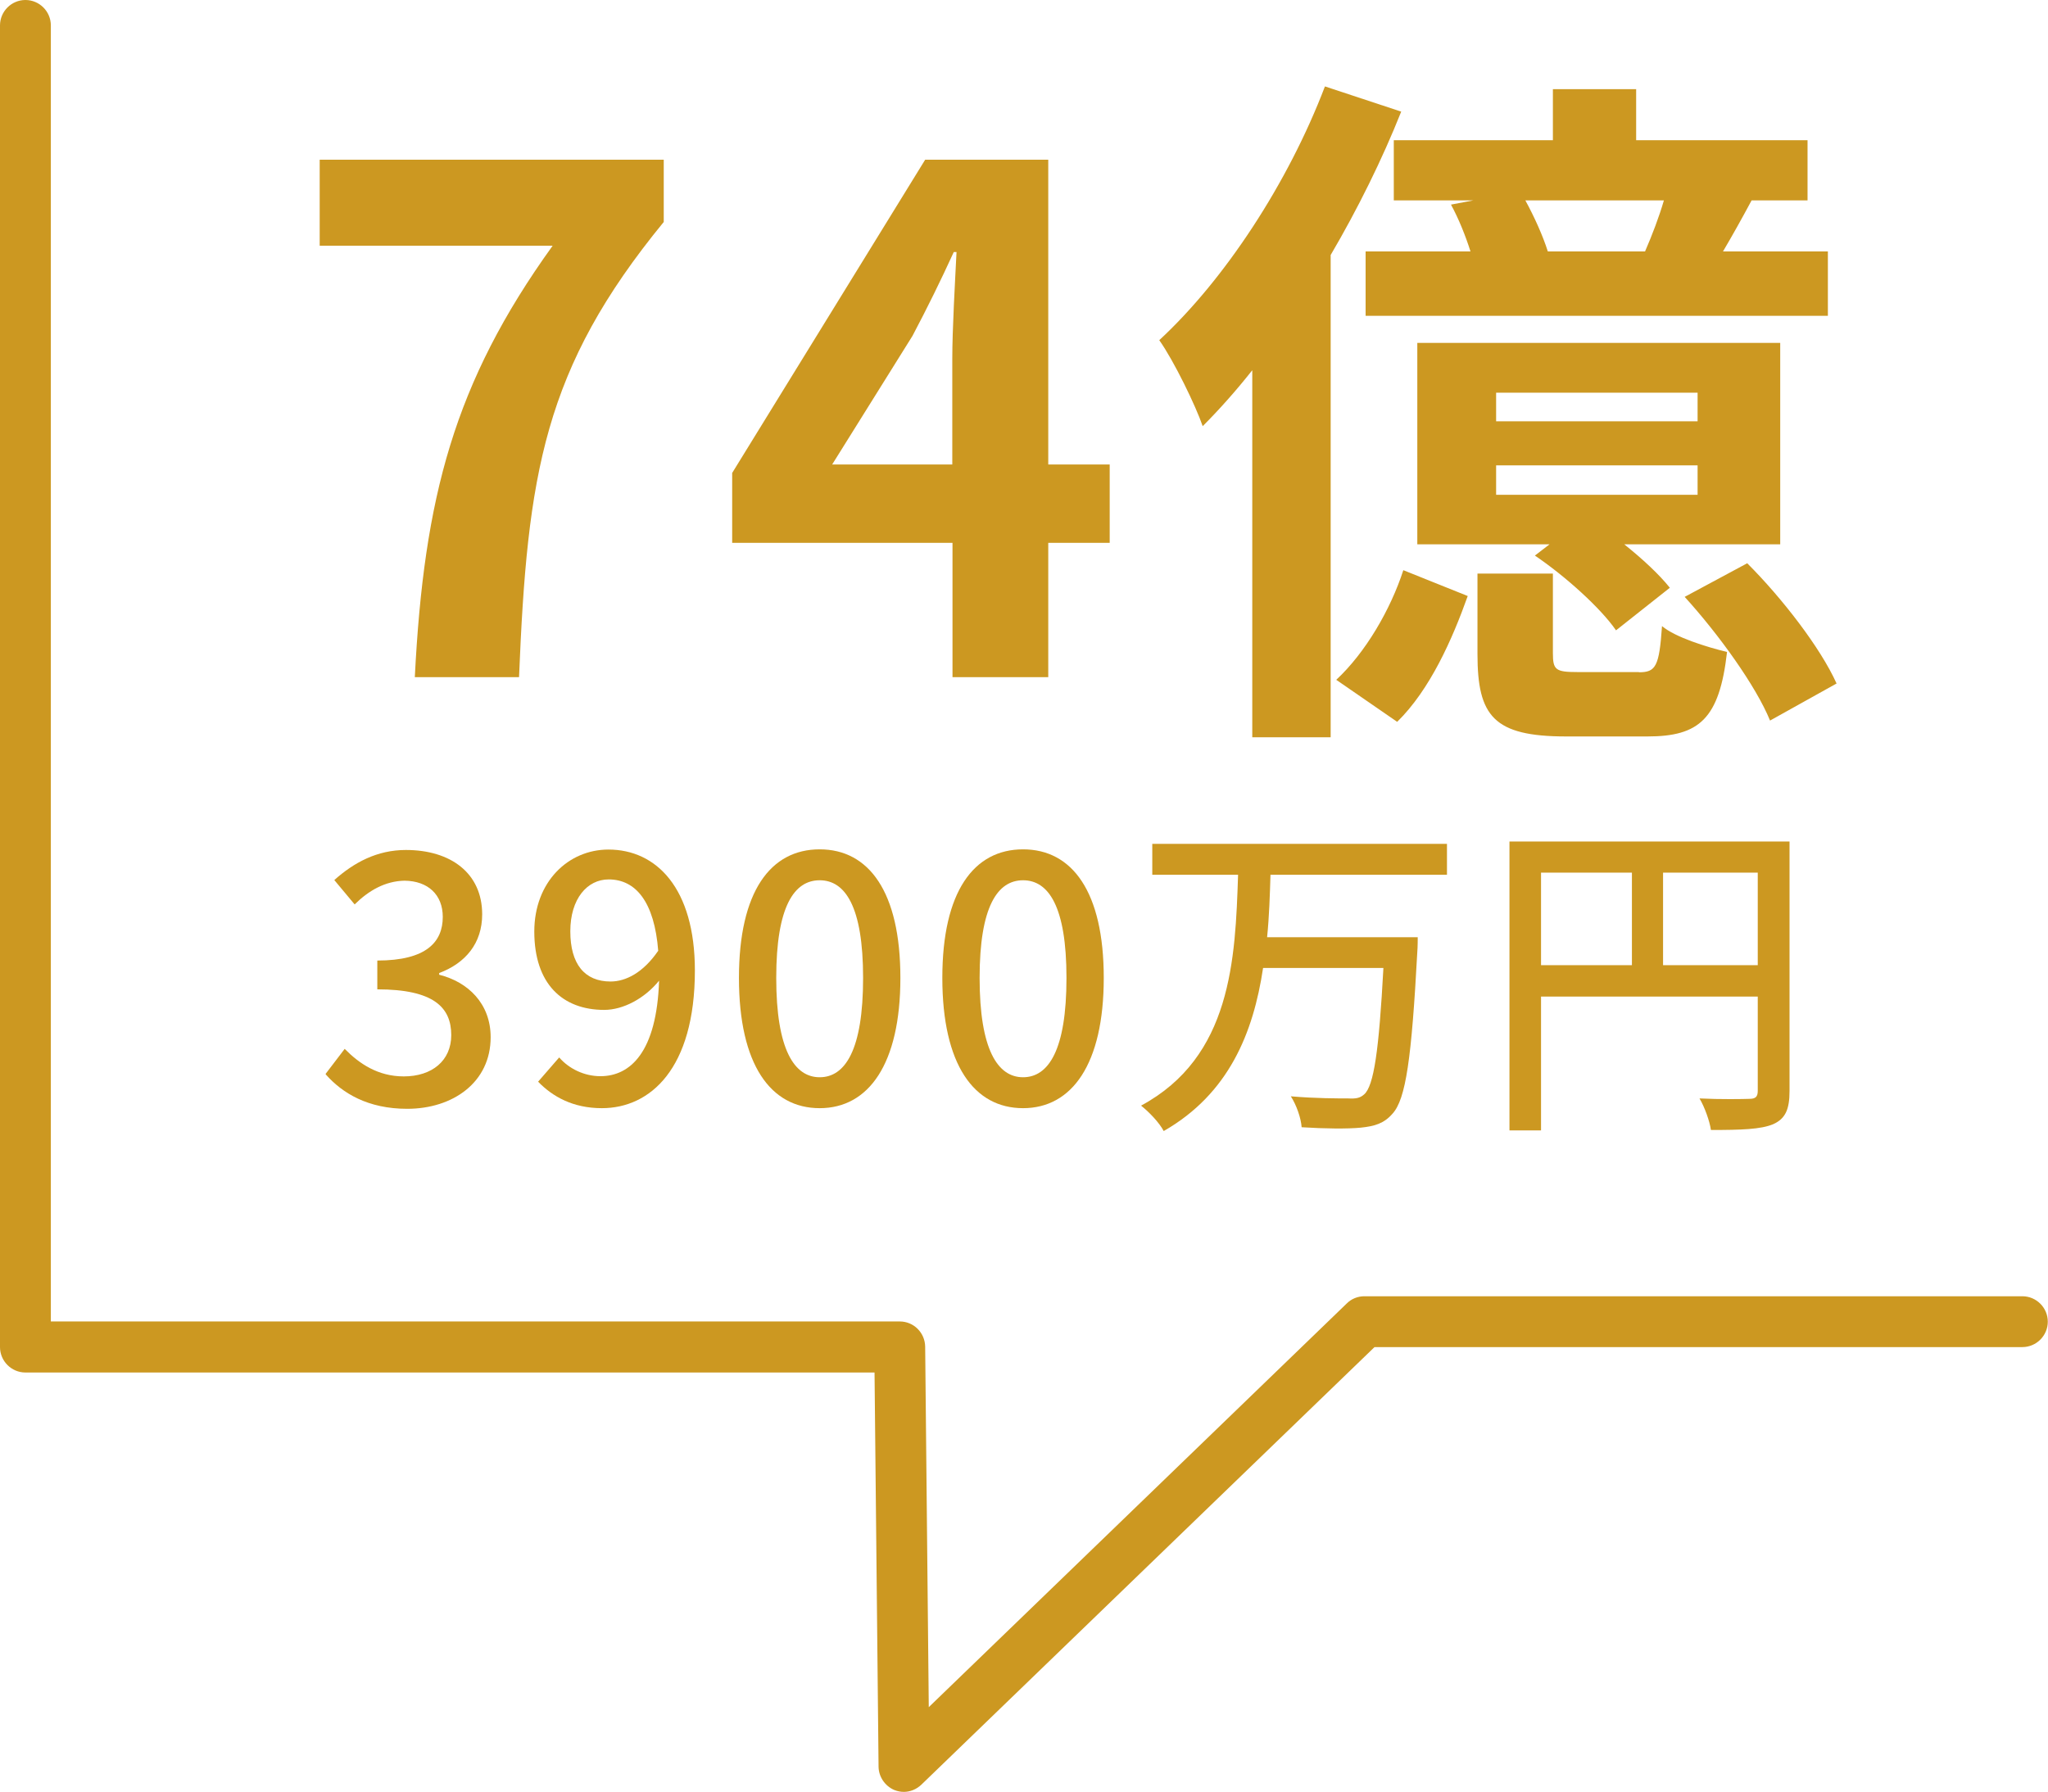
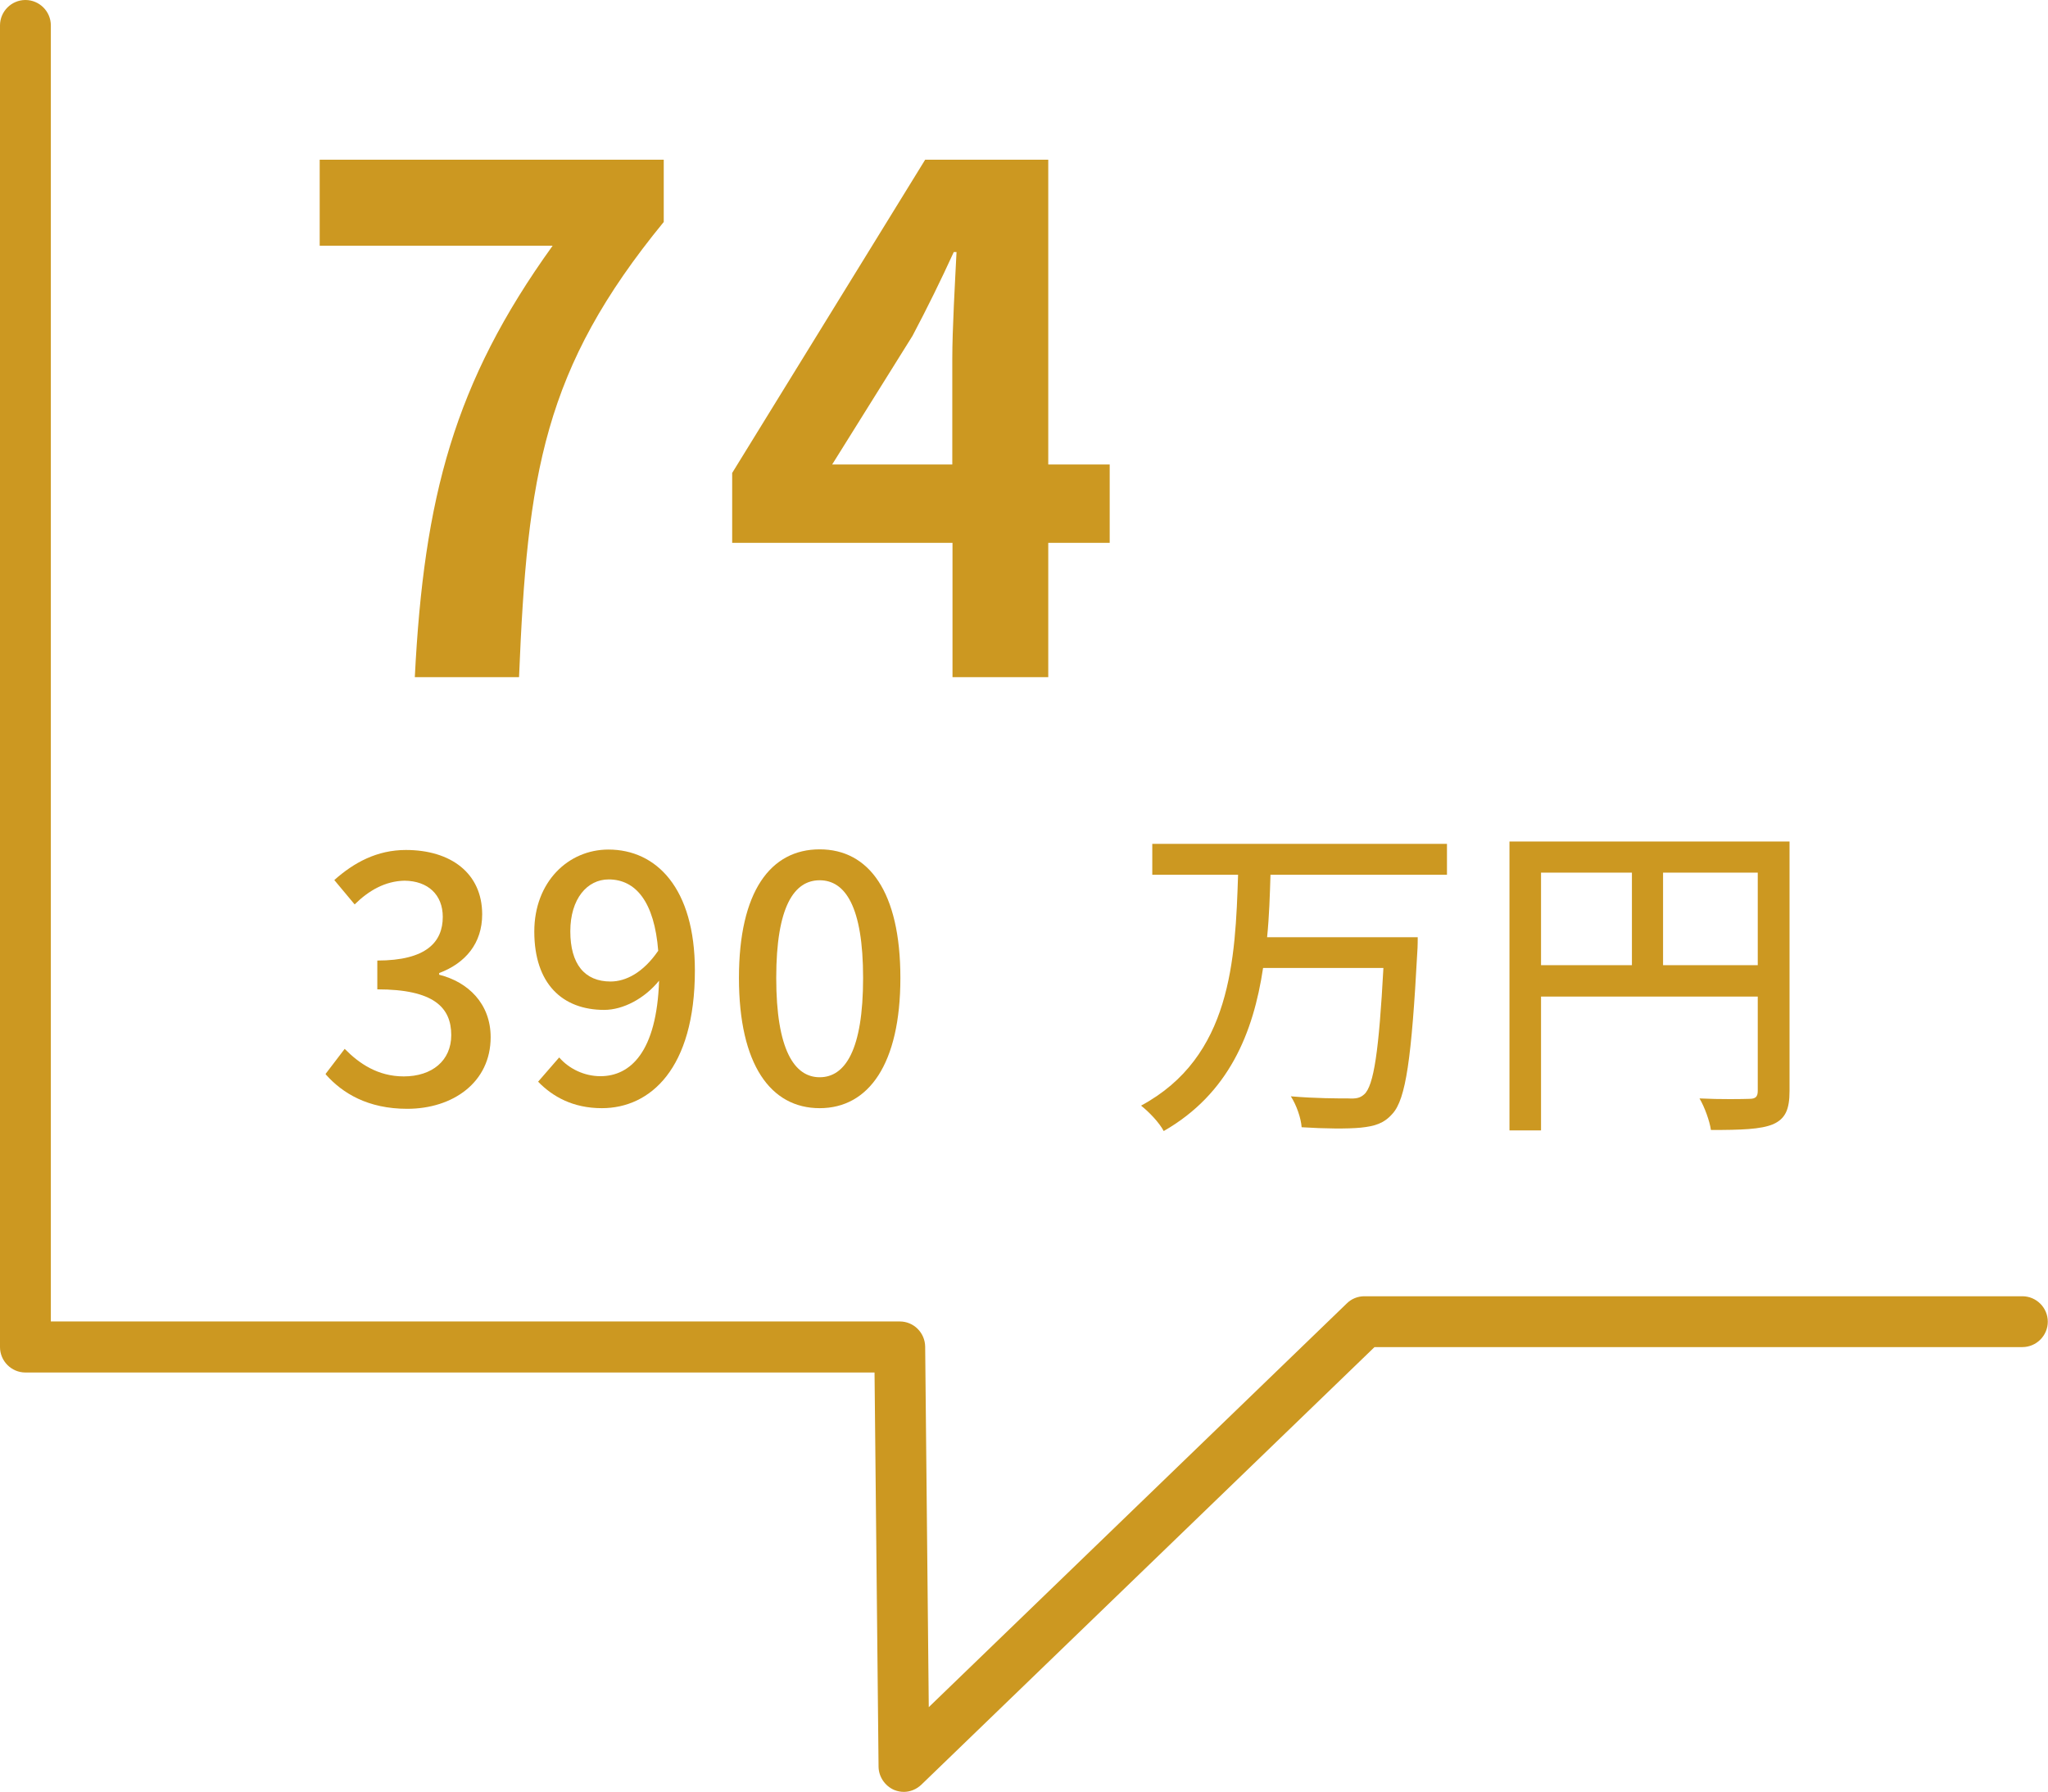
<svg xmlns="http://www.w3.org/2000/svg" id="_レイヤー_2" viewBox="0 0 96.67 84.6">
  <defs>
    <style>.cls-1{fill:#cc9821;}</style>
  </defs>
  <g id="text">
    <g>
      <g>
        <path class="cls-1" d="M26.08,11.6H15.09V7.54H31.33v2.94c-5.68,6.93-6.44,11.91-6.83,21.49h-4.92c.43-8.48,1.85-13.9,6.5-20.36Z" />
        <path class="cls-1" d="M52.38,25.63h-2.9v6.34h-4.52v-6.34h-10.4v-3.3l9.11-14.79h5.81v14.39h2.9v3.7Zm-7.43-3.7v-4.98c0-1.42,.13-3.63,.2-5.05h-.13c-.59,1.29-1.25,2.64-1.95,3.96l-3.79,6.07h5.68Z" />
-         <path class="cls-1" d="M66.14,5.27c-.89,2.24-2.05,4.59-3.33,6.77v22.77h-3.7V17.48c-.76,.96-1.55,1.85-2.34,2.64-.33-.96-1.35-3.07-2.05-4.06,3.07-2.84,6.07-7.39,7.82-11.98l3.6,1.19Zm-3.07,26.83c1.39-1.29,2.57-3.33,3.17-5.18l3.04,1.22c-.73,2.05-1.78,4.42-3.33,5.94l-2.87-1.98Zm10.23-25.48v-2.41h3.93v2.41h8.09v2.84h-2.64c-.46,.86-.92,1.68-1.35,2.41h4.95v3.04h-21.82v-3.04h4.95c-.23-.73-.56-1.55-.92-2.21l1.06-.2h-3.76v-2.84h7.53Zm10.73,19.08h-7.36c.86,.69,1.65,1.42,2.15,2.05l-2.54,2.01c-.73-1.06-2.41-2.57-3.83-3.53l.69-.53h-6.24v-9.51h17.13v9.51Zm-6.67,6.04c.79,0,.96-.26,1.09-2.18,.63,.53,2.11,.99,3.07,1.22-.36,3.17-1.32,3.99-3.76,3.99h-3.83c-3.43,0-4.19-.96-4.19-3.89v-3.8h3.56v3.76c0,.79,.13,.89,1.16,.89h2.9Zm2.77-13.2h-9.51v1.35h9.51v-1.35Zm0,3.43h-9.51v1.39h9.51v-1.39Zm-2.48-10.1c.33-.76,.66-1.62,.89-2.41h-6.54c.43,.79,.83,1.68,1.06,2.41h4.59Zm4.82,14.72c1.65,1.65,3.46,3.99,4.22,5.68l-3.14,1.75c-.66-1.62-2.41-4.06-4.03-5.84l2.94-1.58Z" />
        <path class="cls-1" d="M15.37,50.7l.9-1.18c.69,.7,1.57,1.3,2.79,1.3,1.33,0,2.24-.74,2.24-1.95,0-1.31-.83-2.16-3.49-2.16v-1.36c2.32,0,3.09-.88,3.09-2.06,0-1.04-.69-1.7-1.81-1.71-.91,.02-1.68,.46-2.35,1.12l-.96-1.15c.93-.83,2.02-1.42,3.38-1.42,2.11,0,3.6,1.09,3.6,3.04,0,1.36-.78,2.3-2.03,2.77v.08c1.36,.34,2.43,1.36,2.43,2.95,0,2.13-1.78,3.38-3.94,3.38-1.86,0-3.06-.74-3.84-1.62Z" />
        <path class="cls-1" d="M26.4,49.93c.46,.53,1.18,.88,1.94,.88,1.42,0,2.66-1.15,2.77-4.51-.69,.85-1.7,1.38-2.59,1.38-1.97,0-3.3-1.23-3.3-3.7,0-2.34,1.6-3.87,3.5-3.87,2.26,0,4.08,1.82,4.08,5.71,0,4.64-2.11,6.5-4.39,6.5-1.36,0-2.32-.54-3.01-1.25l.99-1.14Zm4.67-5.03c-.18-2.32-1.06-3.38-2.34-3.38-1.01,0-1.81,.91-1.81,2.45s.67,2.37,1.9,2.37c.72,0,1.54-.42,2.24-1.44Z" />
        <path class="cls-1" d="M34.88,46.17c0-4.08,1.49-6.07,3.81-6.07s3.81,2,3.81,6.07-1.5,6.15-3.81,6.15-3.81-2.05-3.81-6.15Zm5.86,0c0-3.38-.85-4.61-2.05-4.61s-2.05,1.23-2.05,4.61,.85,4.69,2.05,4.69,2.05-1.28,2.05-4.69Z" />
-         <path class="cls-1" d="M44.48,46.17c0-4.08,1.49-6.07,3.81-6.07s3.81,2,3.81,6.07-1.5,6.15-3.81,6.15-3.81-2.05-3.81-6.15Zm5.86,0c0-3.38-.85-4.61-2.05-4.61s-2.05,1.23-2.05,4.61,.85,4.69,2.05,4.69,2.05-1.28,2.05-4.69Z" />
        <path class="cls-1" d="M59.97,41.29c-.03,.98-.06,1.97-.16,2.96h7.11s0,.48-.02,.69c-.27,5.03-.54,6.95-1.17,7.64-.4,.46-.83,.59-1.5,.66-.61,.06-1.7,.05-2.79-.02-.03-.43-.24-1.04-.51-1.46,1.14,.1,2.27,.1,2.71,.1,.37,.02,.56-.02,.75-.19,.46-.4,.7-2.08,.91-5.97h-5.68c-.46,3.07-1.62,5.94-4.69,7.7-.21-.4-.69-.9-1.07-1.2,4.27-2.3,4.45-6.91,4.58-10.9h-4.05v-1.46h13.91v1.46h-8.32Z" />
        <path class="cls-1" d="M84.47,51.51c0,.86-.19,1.31-.78,1.57-.58,.24-1.5,.27-2.93,.27-.06-.42-.3-1.09-.54-1.49,1.02,.05,2.05,.03,2.35,.02,.3,0,.4-.1,.4-.38v-4.45h-10.23v6.32h-1.49v-13.64h13.22v11.78Zm-11.73-5.94h4.29v-4.37h-4.29v4.37Zm10.23,0v-4.37h-4.47v4.37h4.47Z" />
      </g>
      <path class="cls-1" d="M42.67,84.6c-.16,0-.31-.03-.46-.09-.44-.19-.73-.62-.74-1.09l-.19-18.62H1.2c-.66,0-1.2-.54-1.2-1.2V1.2C0,.54,.54,0,1.2,0s1.2,.54,1.2,1.2V62.39H42.47c.66,0,1.19,.53,1.2,1.19l.17,17.02,19.73-19.06c.22-.22,.52-.34,.83-.34h31.06c.66,0,1.2,.54,1.2,1.2s-.54,1.2-1.2,1.2h-30.58l-21.39,20.66c-.23,.22-.53,.34-.83,.34Z" />
    </g>
  </g>
</svg>